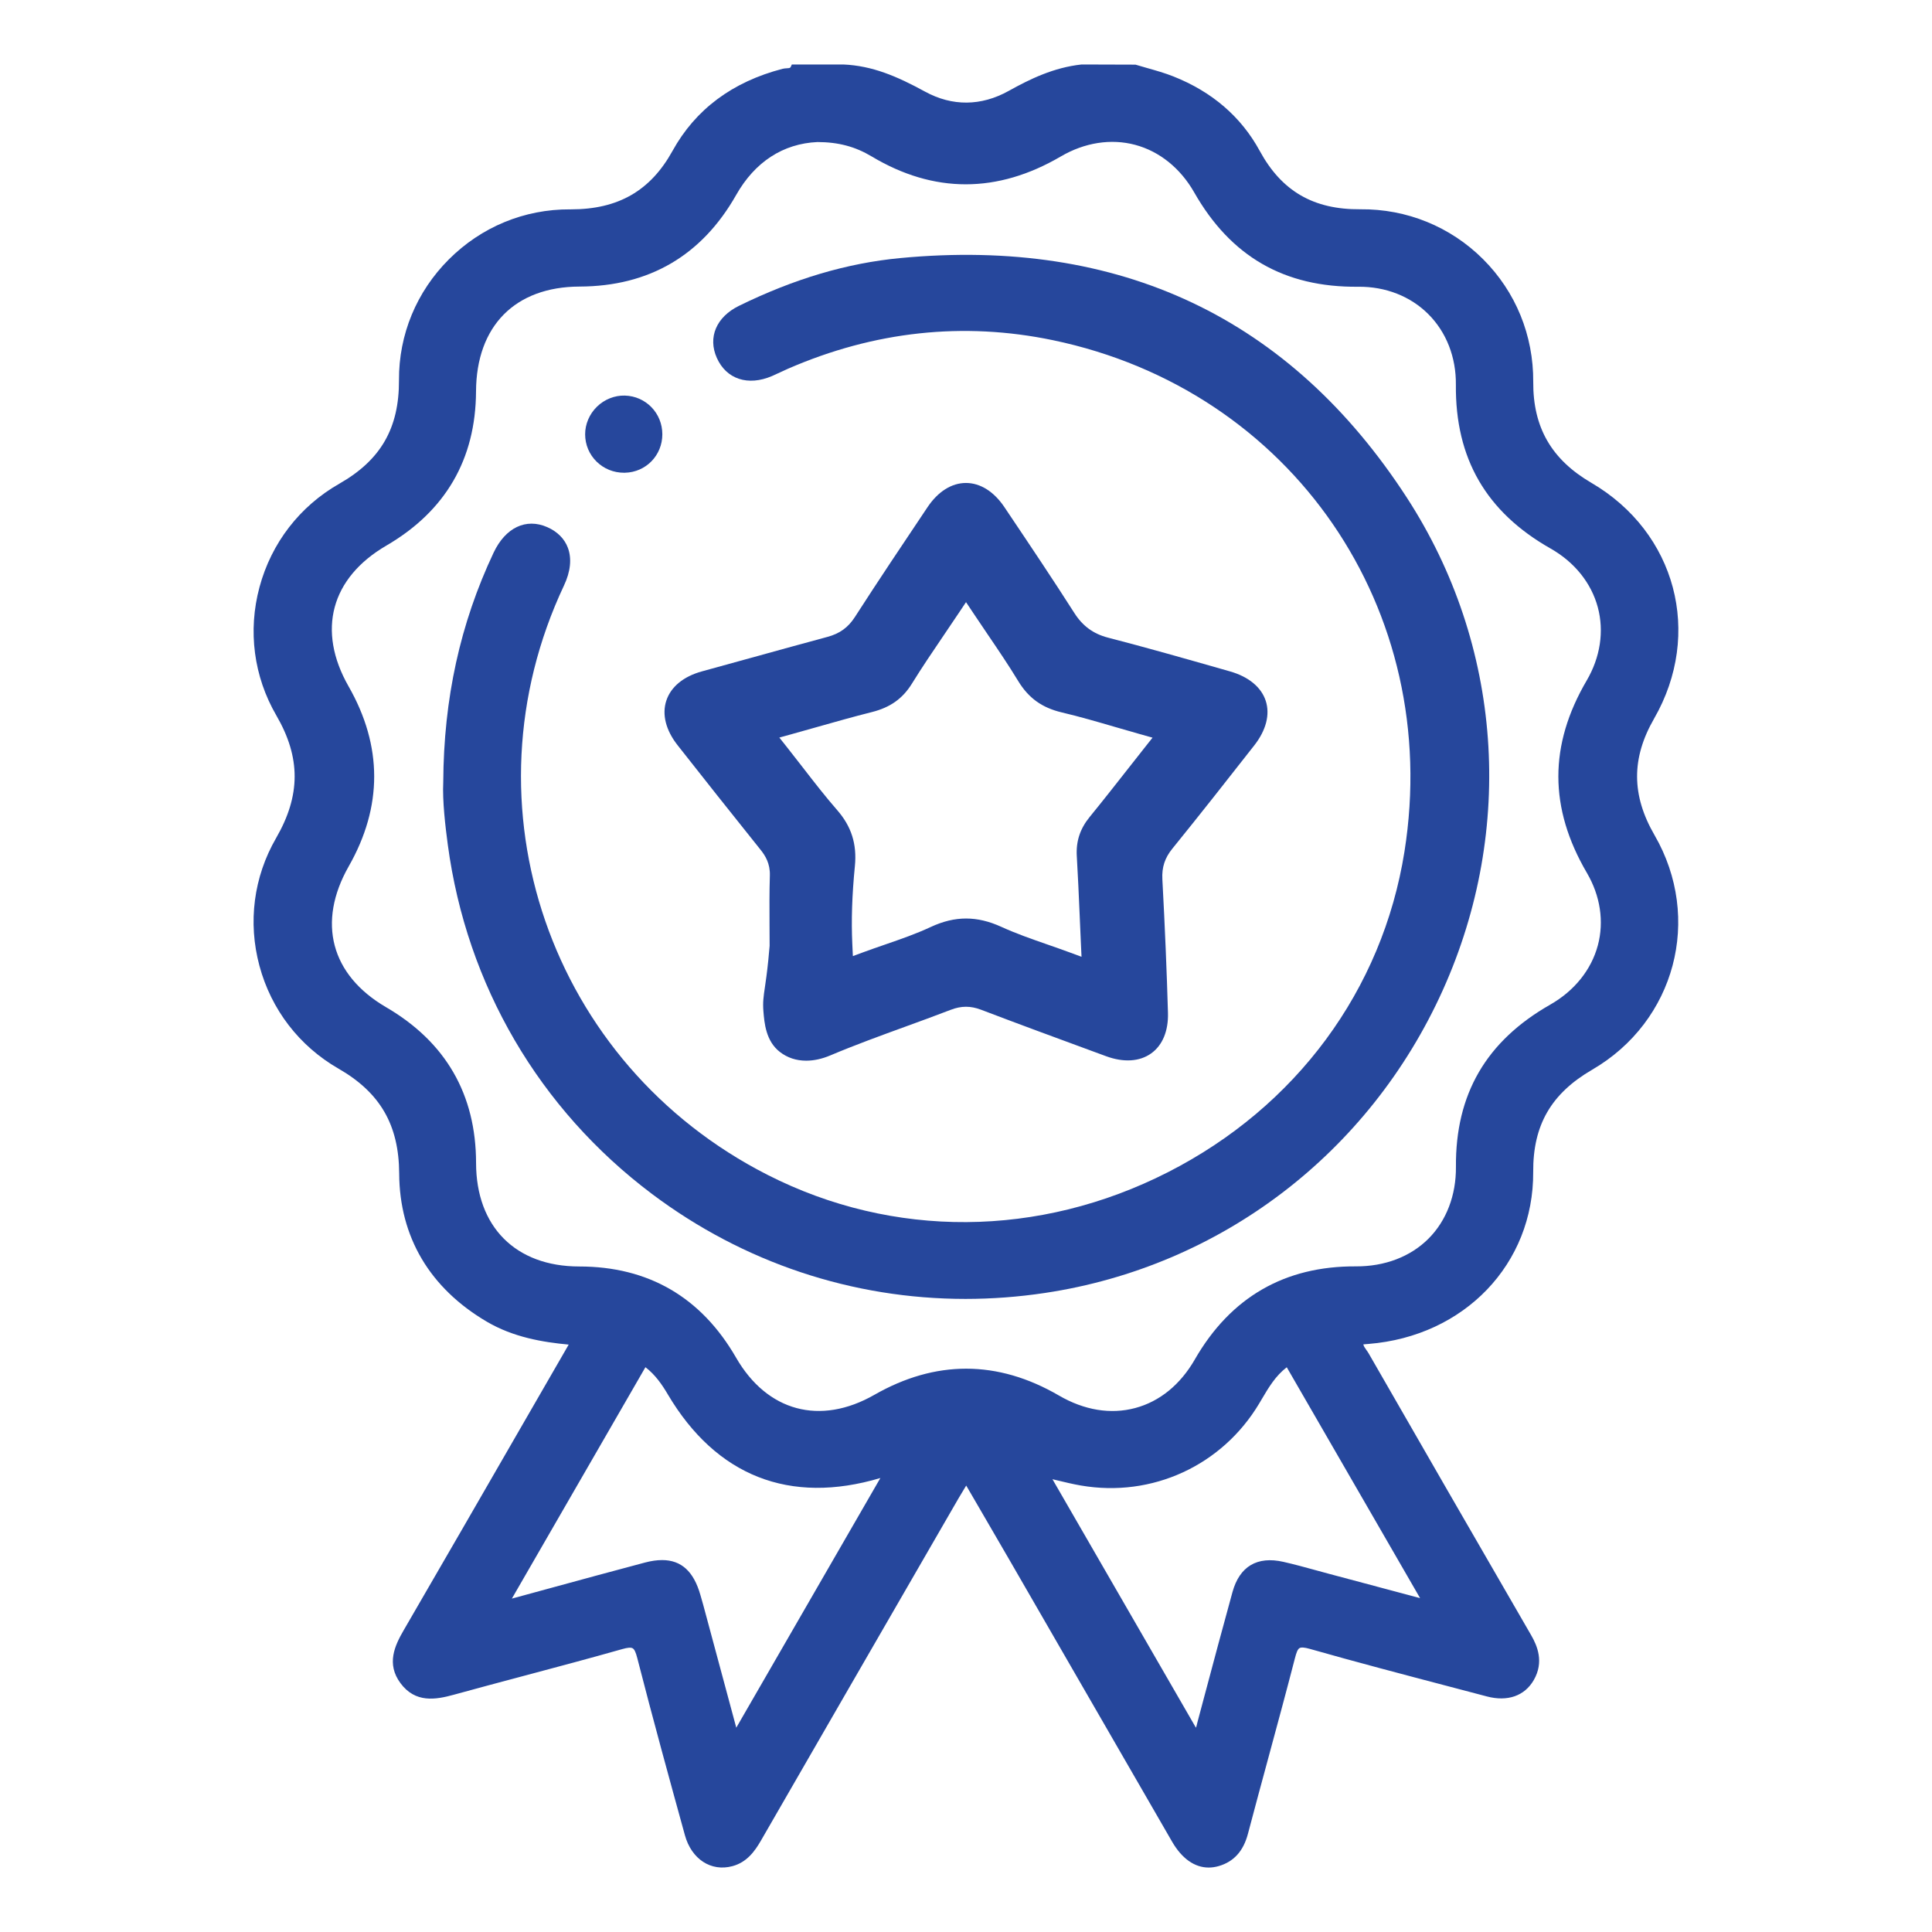
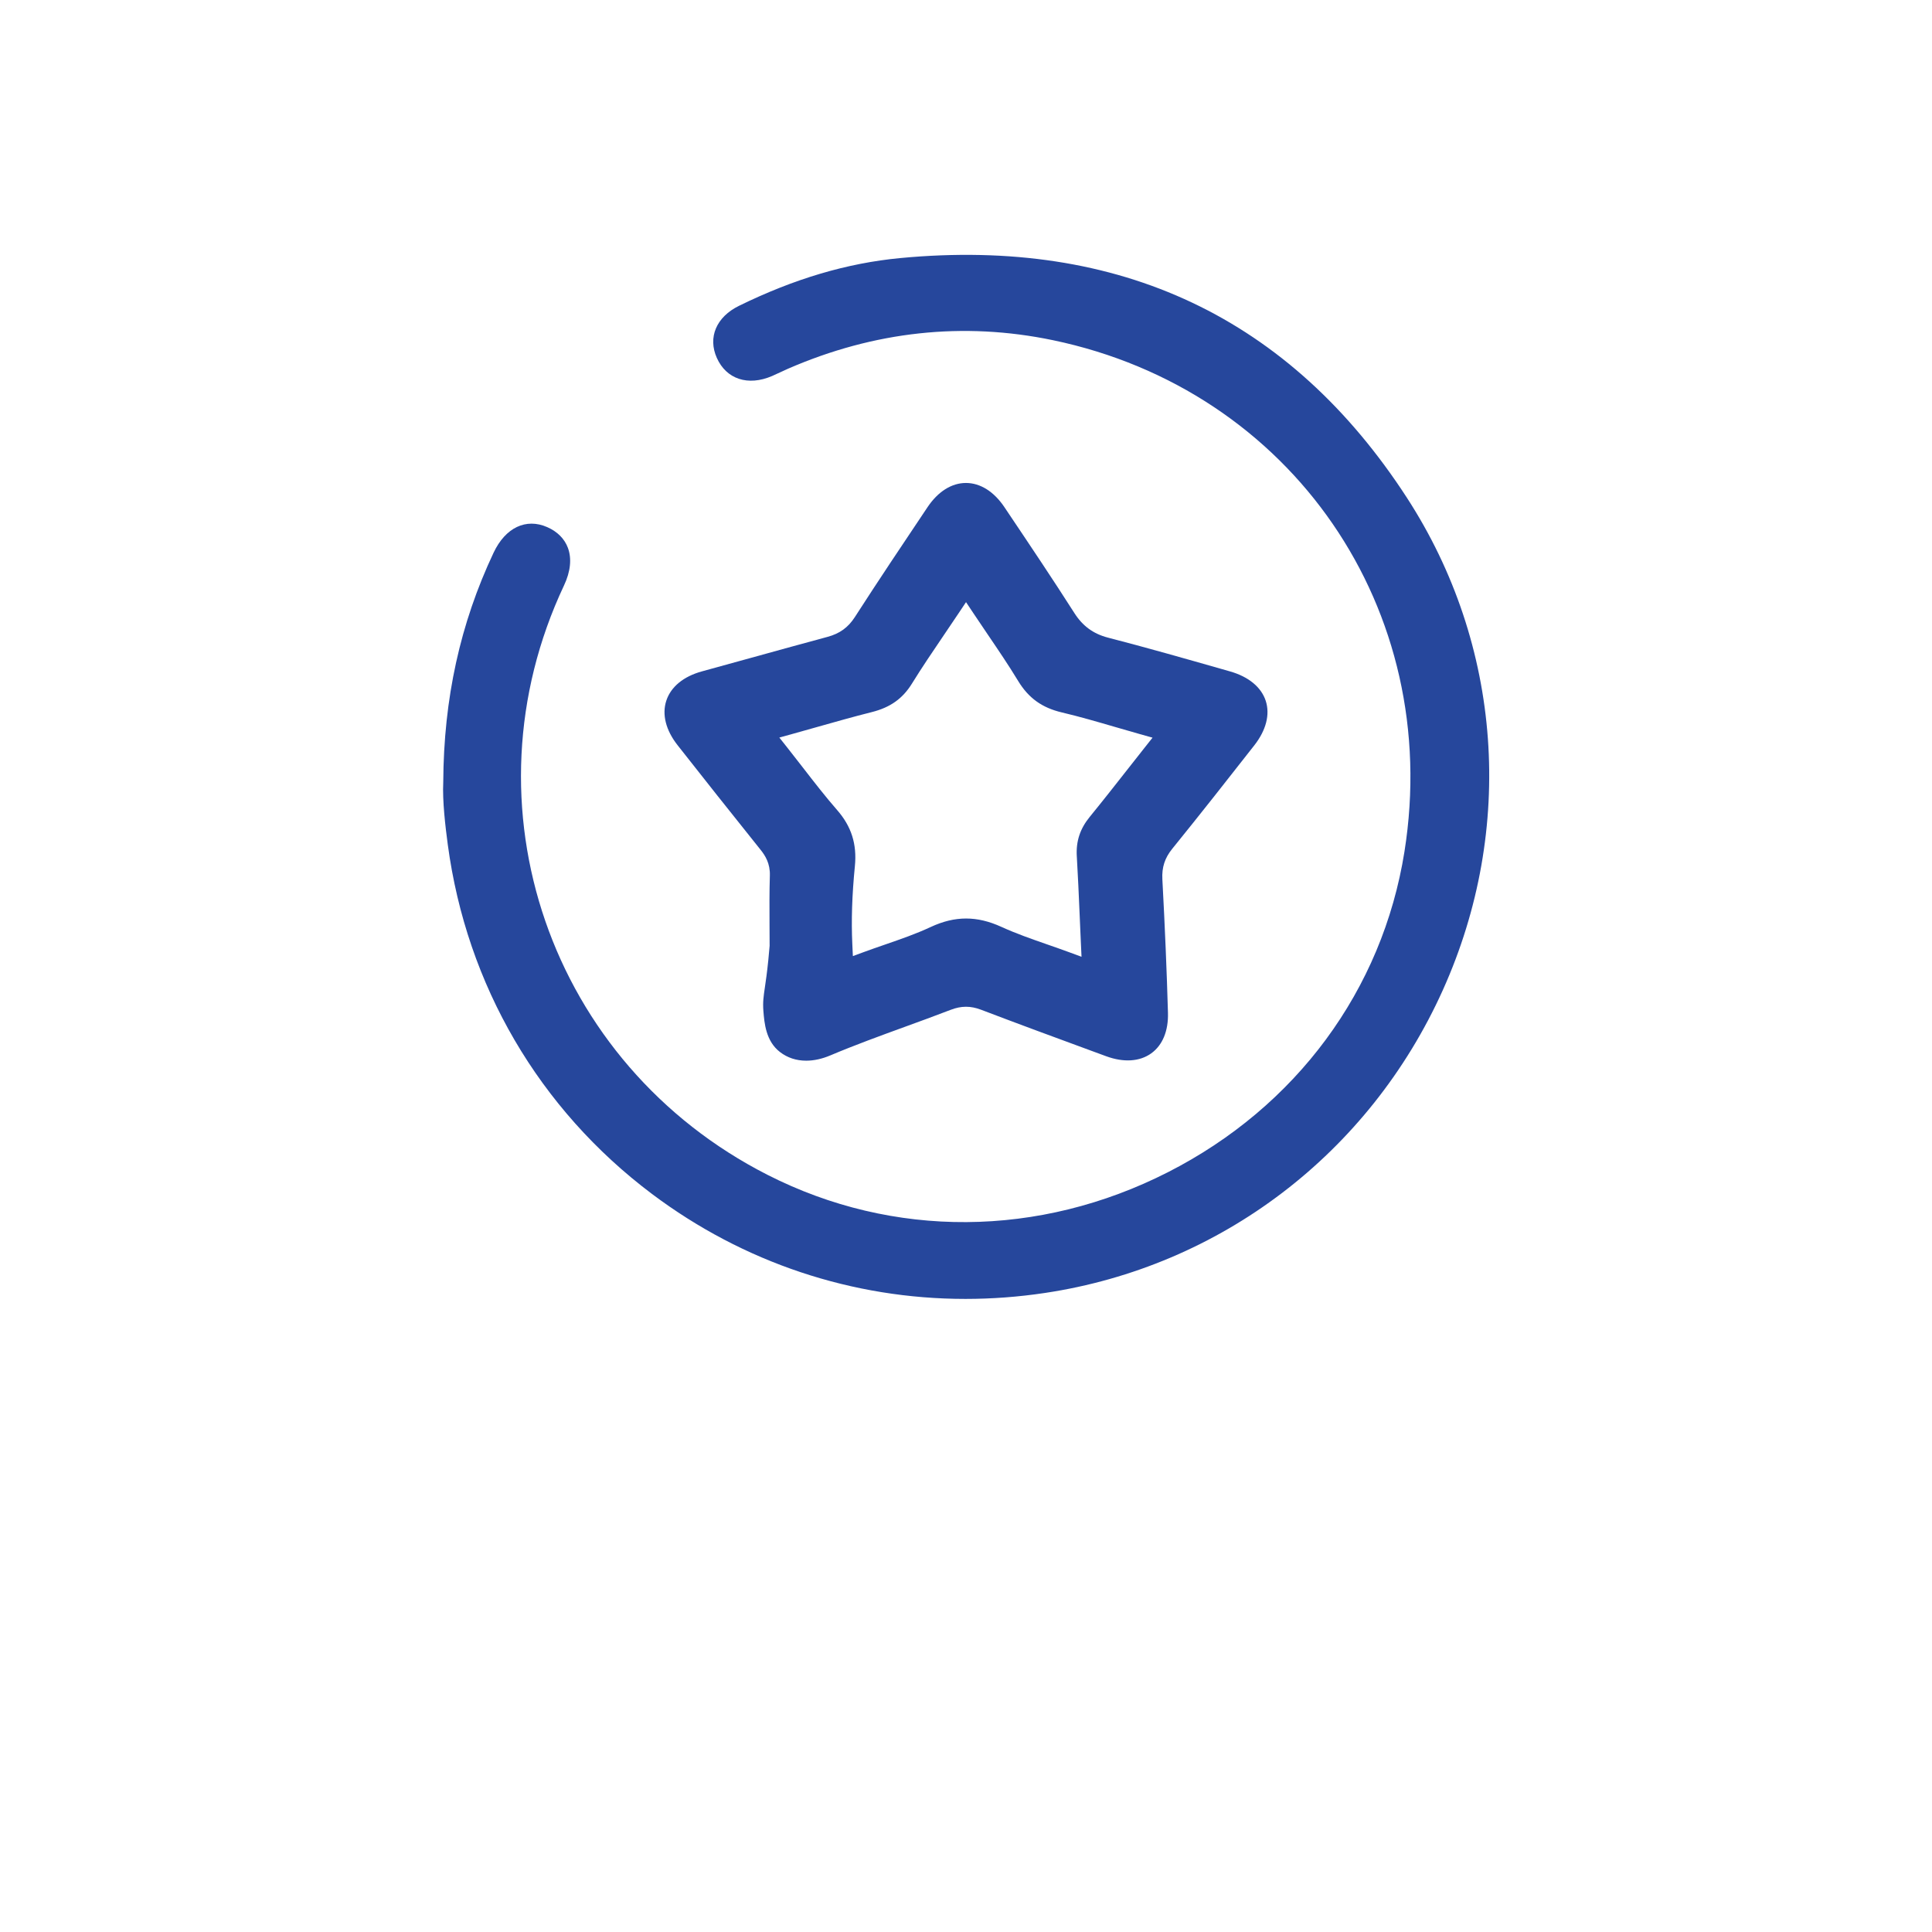
<svg xmlns="http://www.w3.org/2000/svg" id="Layer_1" data-name="Layer 1" viewBox="0 0 512 512">
  <defs>
    <style> .cls-1 { fill: #26479c; } </style>
  </defs>
-   <path class="cls-1" d="M438.347,190.44c12.96-22.508,5.819-49.369-16.611-62.481-10.588-6.189-15.485-14.689-15.411-26.749,.076-12.339-4.645-23.888-13.29-32.518-8.646-8.631-20.231-13.351-32.535-13.232-12.43,.102-20.854-4.815-26.654-15.466-4.918-9.031-12.621-15.674-22.894-19.744-2.259-.896-4.625-1.565-6.912-2.212-1.043-.295-2.087-.591-3.122-.907l-14.231-.044-.108,.006c-7.327,.798-13.593,3.835-19.272,7-7.291,4.062-14.952,4.127-22.155,.19-7.465-4.081-13.997-6.866-21.652-7.196h-13.657l-.265,.592c-.143,.319-.285,.374-1.091,.417-.331,.018-.707,.039-1.082,.135-13.293,3.444-23.109,10.761-29.175,21.746-5.839,10.573-14.39,15.504-26.9,15.504-.077,0-.155,0-.232,0-12.151-.06-23.537,4.651-32.15,13.264-8.579,8.578-13.271,19.935-13.214,31.978,.061,12.724-4.811,21.191-15.798,27.454-10.495,5.982-18.009,15.71-21.159,27.394-3.128,11.605-1.545,23.691,4.459,34.032,6.487,11.173,6.465,21.197-.07,32.502-5.945,10.285-7.512,22.303-4.411,33.841,3.118,11.601,10.555,21.276,20.942,27.246,11.063,6.357,16.026,14.935,16.092,27.811,.084,16.806,8.122,30.384,23.243,39.267,6.984,4.103,14.773,5.425,21.679,6.061l-12.079,20.934c-10.356,17.965-21.065,36.542-31.657,54.776-2.384,4.104-4.612,8.908-.854,14,3.948,5.348,9.348,4.399,14.098,3.091,6.25-1.721,12.621-3.418,18.782-5.059,8.507-2.266,17.304-4.609,25.921-7.052,1.436-.407,2.281-.472,2.738-.208,.462,.265,.825,1.028,1.215,2.551,4.119,16.089,8.642,32.5,12.633,46.979,1.753,6.36,6.931,9.734,12.603,8.203,3.795-1.025,5.888-3.889,7.583-6.831,15.387-26.704,30.804-53.39,46.222-80.076l6.13-10.61c.539-.933,1.101-1.851,1.763-2.935l.248-.406,3.392,5.826c2.913,5,5.731,9.839,8.532,14.688,6.132,10.618,12.26,21.238,18.388,31.859,8.075,13.994,16.149,27.987,24.233,41.976,2.609,4.514,5.99,6.883,9.716,6.882,.876,0,1.772-.131,2.682-.396,3.985-1.164,6.511-3.963,7.722-8.559,1.772-6.723,3.623-13.548,5.413-20.148,2.342-8.638,4.765-17.57,7.041-26.385,.369-1.429,.7-2.373,1.212-2.667,.448-.256,1.326-.193,2.684,.194,12.312,3.505,24.898,6.811,37.069,10.009,3.303,.868,6.606,1.735,9.908,2.608,5.47,1.447,9.995-.136,12.417-4.339,2.771-4.81,.923-9.107-.708-11.921-14.866-25.649-29.839-51.685-43.05-74.655-.176-.307-.388-.603-.604-.901-.421-.582-.714-1.011-.805-1.486l1.393-.117c25.423-2.044,43.77-21.215,43.625-45.584-.074-12.406,4.747-20.761,15.63-27.088,22.031-12.81,29.285-40.121,16.515-62.177-6.117-10.565-6.153-20.371-.112-30.862Zm-86.142,226.64c-1.178-.314-2.354-.637-3.53-.96-2.801-.77-5.698-1.566-8.588-2.22-6.93-1.563-11.589,1.208-13.47,8.021-2.545,9.221-5.05,18.617-7.473,27.704l-1.788,6.703c-.046,.174-.088,.35-.129,.526-.087,.369-.166,.703-.291,1.011l-38.025-65.858c.398,.095,.79,.189,1.175,.282,2.196,.527,4.27,1.026,6.347,1.384,18.883,3.256,37.435-5.278,47.268-21.736l.649-1.095c1.882-3.188,3.668-6.214,6.655-8.506l35.333,61.182-24.131-6.438Zm-35.558-56.819c-3.855,6.698-9.324,11.153-15.814,12.885-6.503,1.736-13.487,.588-20.198-3.316-8.152-4.744-16.369-7.115-24.596-7.115-8.114,0-16.238,2.308-24.312,6.923-14.369,8.214-28.414,4.443-36.654-9.84-9.246-16.028-23.234-24.159-41.575-24.166-16.84-.007-27.313-10.515-27.333-27.422-.021-18.181-8.042-32.07-23.839-41.283-14.651-8.545-18.354-22.505-9.906-37.344,9.008-15.821,8.995-31.864-.039-47.684-8.445-14.789-4.702-28.738,10.014-37.314,15.676-9.134,23.669-22.881,23.759-40.857,.086-17.34,10.344-27.728,27.439-27.785,18.44-.062,32.404-8.234,41.505-24.287,4.962-8.754,12.426-13.6,21.536-14.013,5.561,.02,9.995,1.199,14.377,3.821,16.452,9.843,33.314,9.841,50.123-.005,6.305-3.692,13.302-4.783,19.705-3.07,6.436,1.722,11.988,6.194,15.634,12.592,9.689,17.004,23.879,25.208,43.48,25.012,7.23-.073,13.834,2.519,18.587,7.275,4.769,4.773,7.356,11.409,7.285,18.687-.19,19.526,8.019,33.726,25.097,43.412,6.339,3.596,10.785,9.126,12.516,15.571,1.708,6.355,.662,13.246-2.945,19.402-10.029,17.119-10.013,33.794,.049,50.978,3.562,6.083,4.595,12.905,2.908,19.209-1.736,6.483-6.221,12.065-12.63,15.717-16.964,9.667-25.135,23.733-24.98,43.003,.06,7.503-2.522,14.254-7.271,19.01-4.782,4.788-11.581,7.376-19.19,7.346-18.885-.114-33.241,8.17-42.733,24.658Zm-139.676,9.257c12.83,21.661,32.311,29.329,56.339,22.172l-38.188,66.167-8.741-32.475c-.156-.58-.324-1.157-.491-1.733l-.274-.951c-1.771-6.239-5.044-9.261-10.158-9.261-1.388,0-2.911,.223-4.577,.664-8.537,2.263-16.98,4.567-25.919,7.006-3.057,.834-6.155,1.68-9.309,2.538l35.393-61.324c2.663,2.047,4.423,4.656,5.927,7.196Z" />
  <path class="cls-1" d="M372.867,131.94c-30.917-47.679-76.086-69.062-134.253-63.553-14.122,1.337-28.113,5.479-42.773,12.661-6.004,2.941-8.31,8.358-5.875,13.8,2.527,5.648,8.267,7.535,14.622,4.81,.75-.321,1.488-.669,2.227-1.017,.66-.311,1.321-.623,1.99-.914,22.888-9.959,46.504-12.51,70.197-7.58,63.33,13.179,103.394,71.45,93.192,135.545-5.836,36.672-28.68,67.635-62.672,84.95-34.143,17.392-72.823,17.648-106.122,.704-57.687-29.354-81.377-97.962-53.934-156.193,1.736-3.684,2.091-7.137,1.026-9.986-.896-2.398-2.782-4.289-5.455-5.467-5.637-2.485-11.09,.109-14.232,6.771-8.856,18.78-13.22,38.667-13.339,60.795-.25,4.964,.567,11.838,1.203,16.579,4.994,37.229,24.218,70.105,54.13,92.574,24.273,18.232,53.168,27.805,83.062,27.804,6.99,0,14.038-.523,21.091-1.583,46.512-6.982,85.918-36.984,105.412-80.257,19.274-42.786,15.723-91.55-9.499-130.445Z" />
-   <path class="cls-1" d="M165.366,125.281c.077,0,.154,0,.231-.002,5.57-.119,9.931-4.595,9.929-10.191-.003-5.601-4.368-10.105-9.938-10.254-2.703-.071-5.399,1-7.392,2.944-1.995,1.946-3.135,4.617-3.129,7.328,.006,2.755,1.091,5.329,3.053,7.246,1.939,1.894,4.504,2.929,7.246,2.929Z" />
  <path class="cls-1" d="M201.606,225.261c1.175,1.467,2.511,3.561,2.414,6.754-.136,4.399-.112,8.888-.09,13.231l.002,.254c.01,1.745,.02,3.491,.023,5.157-.072,.891-.185,2.225-.35,3.839-.342,3.353-.667,5.553-.903,7.16-.351,2.384-.583,3.958-.395,6.284,.256,3.175,.643,7.973,4.396,10.859,1.979,1.521,4.318,2.293,6.954,2.293,2.038,0,4.186-.471,6.385-1.399,6.517-2.75,13.278-5.212,19.831-7.599,3.734-1.359,7.966-2.898,12.071-4.479,2.789-1.078,5.274-1.083,8.059-.021,9.775,3.729,19.693,7.375,29.284,10.901l3.856,1.418c4.646,1.708,8.892,1.435,11.955-.769,2.99-2.15,4.561-5.958,4.424-10.722-.316-11.062-.801-22.648-1.484-35.421-.168-3.137,.641-5.626,2.624-8.07,7.436-9.174,14.849-18.601,21.752-27.421,3.121-3.987,4.193-8.168,3.021-11.773h0c-1.182-3.631-4.544-6.403-9.466-7.806l-2.125-.606c-9.881-2.817-20.098-5.73-30.212-8.343-3.886-1.004-6.721-3.079-8.922-6.531-5.622-8.816-11.551-17.651-17.286-26.194l-1.241-1.85c-2.775-4.137-6.396-6.416-10.197-6.416-3.792,0-7.401,2.27-10.163,6.389l-.195,.291c-6.263,9.343-12.739,19.005-19.092,28.873-1.773,2.75-4.008,4.366-7.25,5.238-6.976,1.879-14.075,3.844-20.336,5.577l-.33,.09c-4.198,1.162-8.395,2.322-12.596,3.471-4.877,1.335-8.229,4.084-9.438,7.741-1.206,3.649-.15,7.846,2.971,11.818,6.845,8.713,14.057,17.801,22.049,27.783Zm83.758,1.654h0c.304,5.162,.525,10.257,.759,15.651l.094,2.201c.076,1.741,.153,3.51,.235,5.317l.161,3.47-3.261-1.201c-1.961-.723-3.888-1.394-5.793-2.058-4.248-1.48-8.259-2.877-12.208-4.677-3.251-1.482-6.302-2.203-9.329-2.203-3.062,0-6.135,.738-9.395,2.257-3.898,1.819-7.866,3.189-12.078,4.645l-.169,.059c-1.84,.636-3.617,1.25-5.408,1.91l-2.954,1.087-.146-3.146c-.296-6.388-.08-12.977,.681-20.733,.567-5.78-.918-10.478-4.674-14.783-3.154-3.617-6.026-7.323-9.106-11.298l-.094-.122c-1.306-1.684-2.624-3.385-3.987-5.105l-2.159-2.726,3.35-.929c2.057-.57,4.07-1.139,6.052-1.7l.548-.155c4.993-1.413,9.709-2.748,14.559-3.969,4.881-1.228,8.16-3.558,10.634-7.555,2.696-4.358,5.517-8.515,8.504-12.918l.069-.103c1.261-1.858,2.541-3.746,3.833-5.682l1.922-2.88,1.918,2.881c1.28,1.926,2.549,3.796,3.834,5.688,2.843,4.189,5.528,8.146,8.064,12.322,2.748,4.525,6.313,7.096,11.562,8.335,4.751,1.123,9.392,2.475,14.306,3.907,2.121,.618,4.241,1.235,6.414,1.847l3.332,.937-2.146,2.714c-1.415,1.788-2.8,3.55-4.167,5.289l-.24,.307c-3.448,4.389-6.705,8.535-10.09,12.683-2.572,3.15-3.662,6.466-3.43,10.435Z" />
</svg>